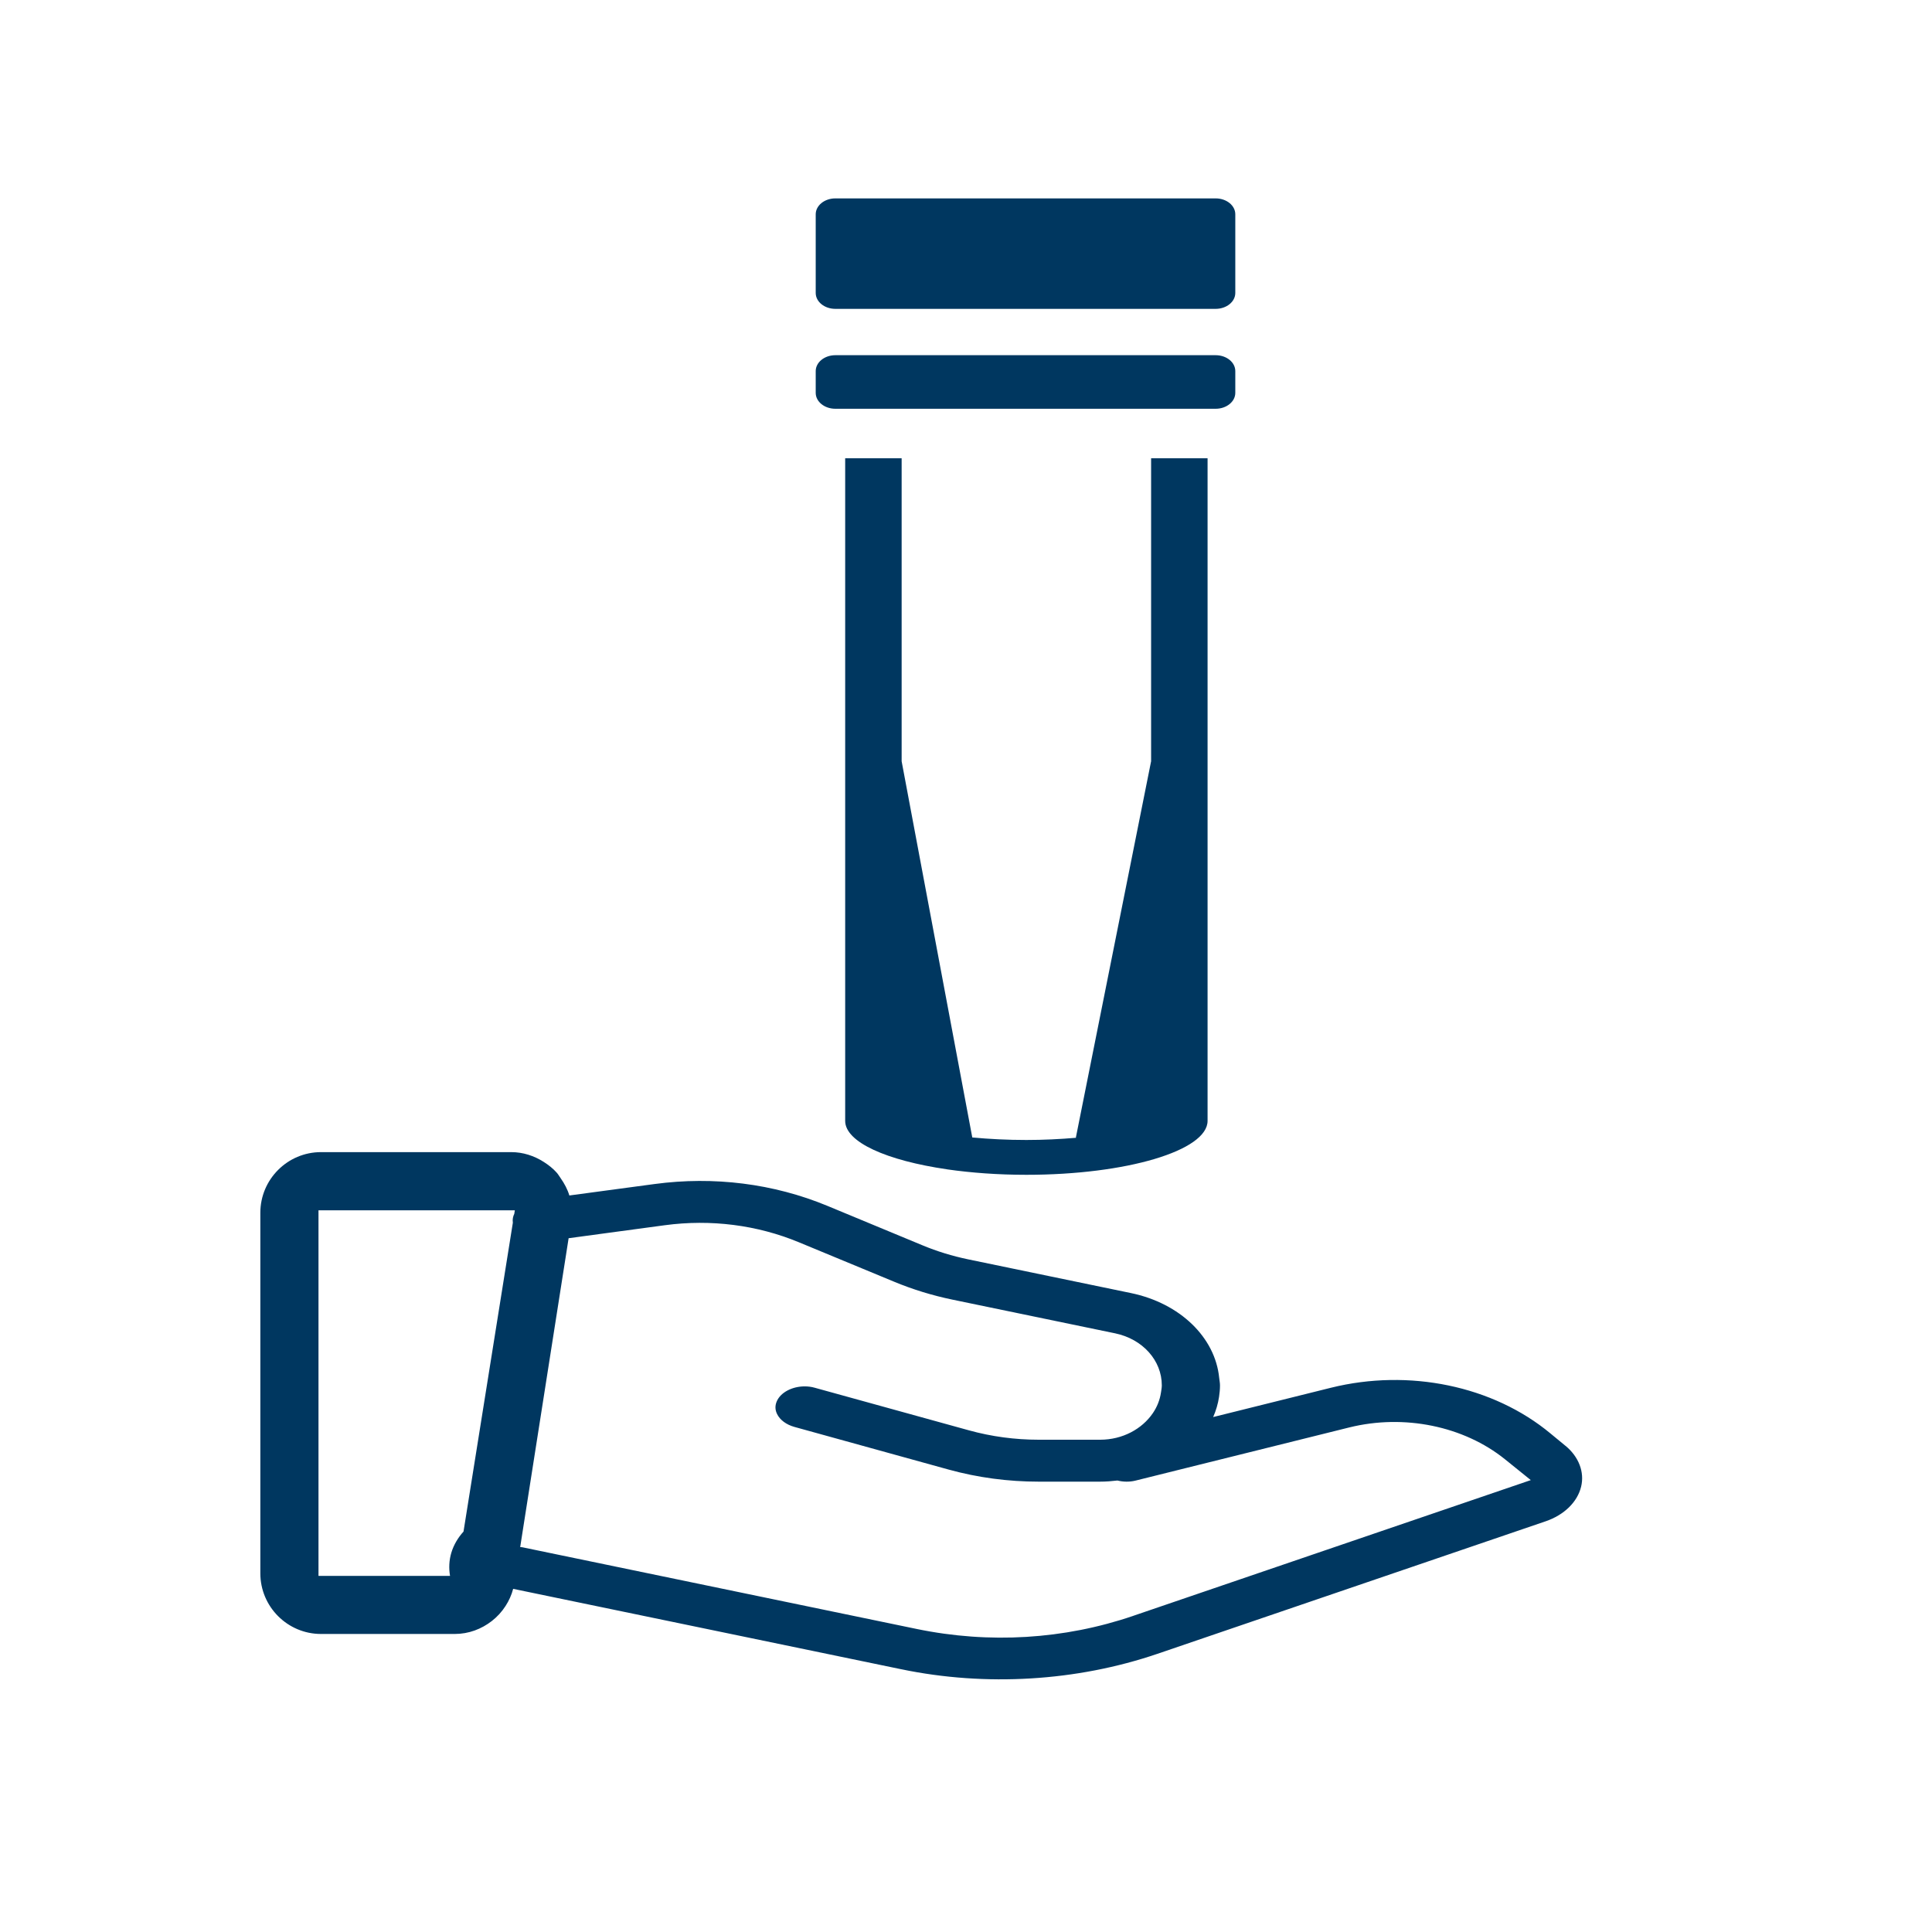
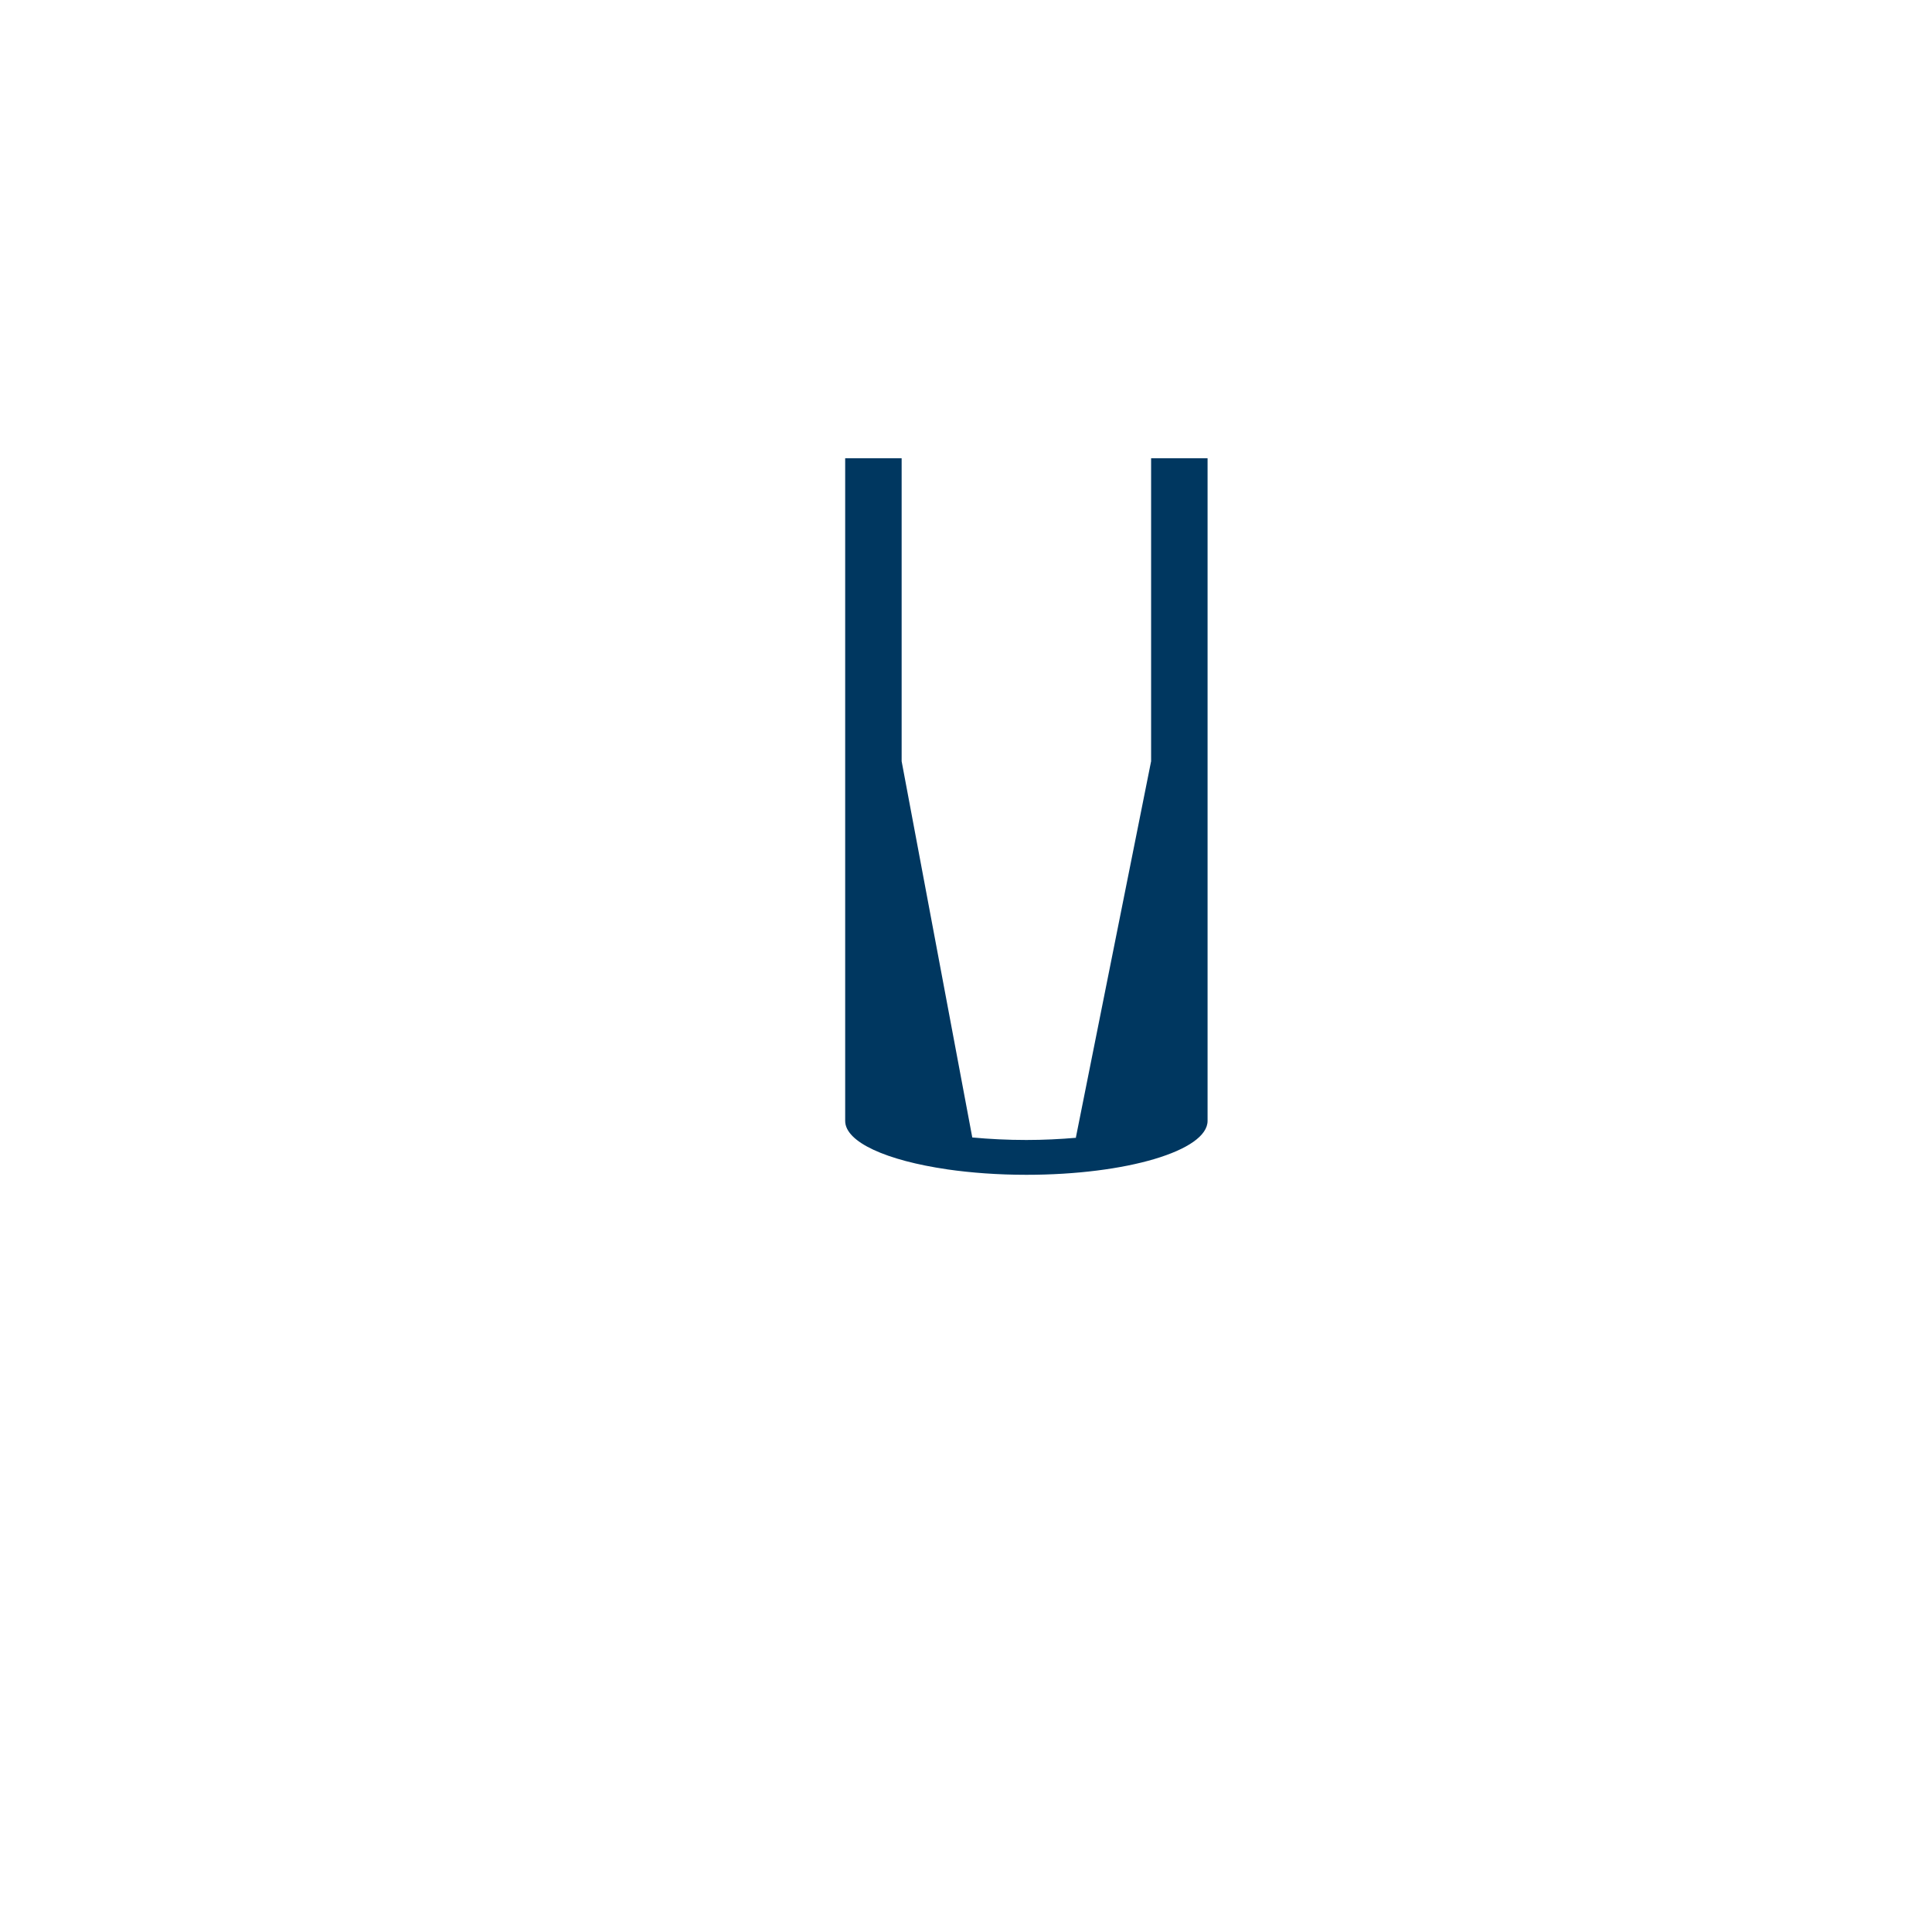
<svg xmlns="http://www.w3.org/2000/svg" id="Layer_1" viewBox="0 0 800 800">
  <defs>
    <style>.cls-1{fill:#003760;stroke-width:0px;}</style>
  </defs>
-   <path class="cls-1" d="m648.28,598.73l-6.31-5.2c-23.72-19.69-58.53-26.92-90.87-18.89l-31.71,7.89-8.23,2.05-8.81,2.19c1.17-2.69,2.01-5.5,2.44-8.41.23-1.54.38-3.1.38-4.69,0-1.07-.22-2.09-.33-3.14-1.66-16.68-16.14-30.88-36.59-35.11l-67.4-13.96c-6.55-1.37-12.86-3.31-18.76-5.76l-39.51-16.39c-22.24-9.21-46.97-12.33-71.53-9.03l-20.19,2.71-7.63,1.03-7.47,1c-.77-2.55-2.05-4.94-3.61-7.16-.54-.77-1-1.58-1.63-2.29-1.56-1.76-3.39-3.18-5.33-4.42-4.01-2.57-8.64-4.08-13.5-4.08h-78.77c-13.85,0-25.12,11.27-25.12,25.12v149.28c0,13.85,11.27,25.12,25.12,25.12h55.39c5.76,0,11.06-2.03,15.34-5.36,2.23-1.74,4.15-3.83,5.69-6.23,1.39-2.16,2.47-4.52,3.15-7.09l7.39,1.53,7.38,1.53,145.93,30.23c35.02,7.27,72.67,4.99,106.05-6.38l160.77-54.88c7.67-2.62,13.16-7.98,14.7-14.35,1.45-6.02-.95-12.32-6.43-16.88Zm-516.4,53.8v-151.36h81.3l-.23,1.46c-.49.99-.81,2.24-.59,3.68l-1.71,10.69-1.31,8.2-17.41,108.99c-2.27,2.51-4.04,5.44-5.04,8.75-.95,3.17-1.08,6.43-.54,9.6h-54.46Zm337.32,16.58c-28.57,9.75-59.54,11.62-89.56,5.42l-149.36-30.94-7.43-1.54-6.45-1.34c-.33-.07-.66-.06-1-.1l1.17-7.49,1.17-7.46,15.26-97.32,1.23-7.81,1.22-7.81,7.83-1.06,7.83-1.06,24.17-3.26c19.04-2.56,38.24-.11,55.53,7.06l39.52,16.37c7.71,3.2,15.8,5.67,24.05,7.38l67.4,13.96c11.36,2.37,19.3,11.22,19.3,21.52,0,.99-.19,1.93-.33,2.89-.46,3.14-1.62,6.06-3.39,8.65-4.47,6.55-12.54,10.99-21.83,10.99h-25.41c-9.86,0-19.58-1.31-28.91-3.89l-63.89-17.65c-1.35-.38-2.74-.55-4.12-.55-5.17,0-10.08,2.5-11.62,6.35-.7,1.73-.63,3.44.2,5.12,1.21,2.46,3.83,4.39,7.18,5.32l63.89,17.67c12.01,3.31,24.55,4.99,37.26,4.99h25.39c2.45,0,4.84-.19,7.2-.47,2.39.59,5.02.66,7.56.02l26.51-6.6,13.33-3.31,48.61-12.09c22.68-5.62,47.37-.58,64.46,13.18l10.7,8.63-164.67,56.22Z" />
-   <path class="cls-1" d="m503.38,82.15h-157.48c-4.49,0-8.13,2.95-8.13,6.58v32.58c0,3.64,3.64,6.58,8.13,6.58h157.48c4.49,0,8.13-2.95,8.13-6.58v-32.58c0-3.64-3.64-6.58-8.13-6.58Z" />
-   <path class="cls-1" d="m503.38,147.08h-157.48c-4.49,0-8.13,2.95-8.13,6.58v9.02c0,3.64,3.64,6.58,8.13,6.58h157.48c4.49,0,8.13-2.95,8.13-6.58v-9.02c0-3.64-3.64-6.58-8.13-6.58Z" />
  <path class="cls-1" d="m476.65,315.21l-31.15,155.8.09.12c-6.56.56-13.42.91-20.59.91-7.82,0-15.32-.38-22.4-1.04l-29.25-155.78v-125.46h-23.38v274.37h0c0,8.83,17.23,16.43,42.19,20.06l.04.02h.01c9.92,1.42,21.01,2.25,32.79,2.25,41.44,0,75.03-10,75.03-22.34h0V189.75h-23.38v125.46Z" />
</svg>